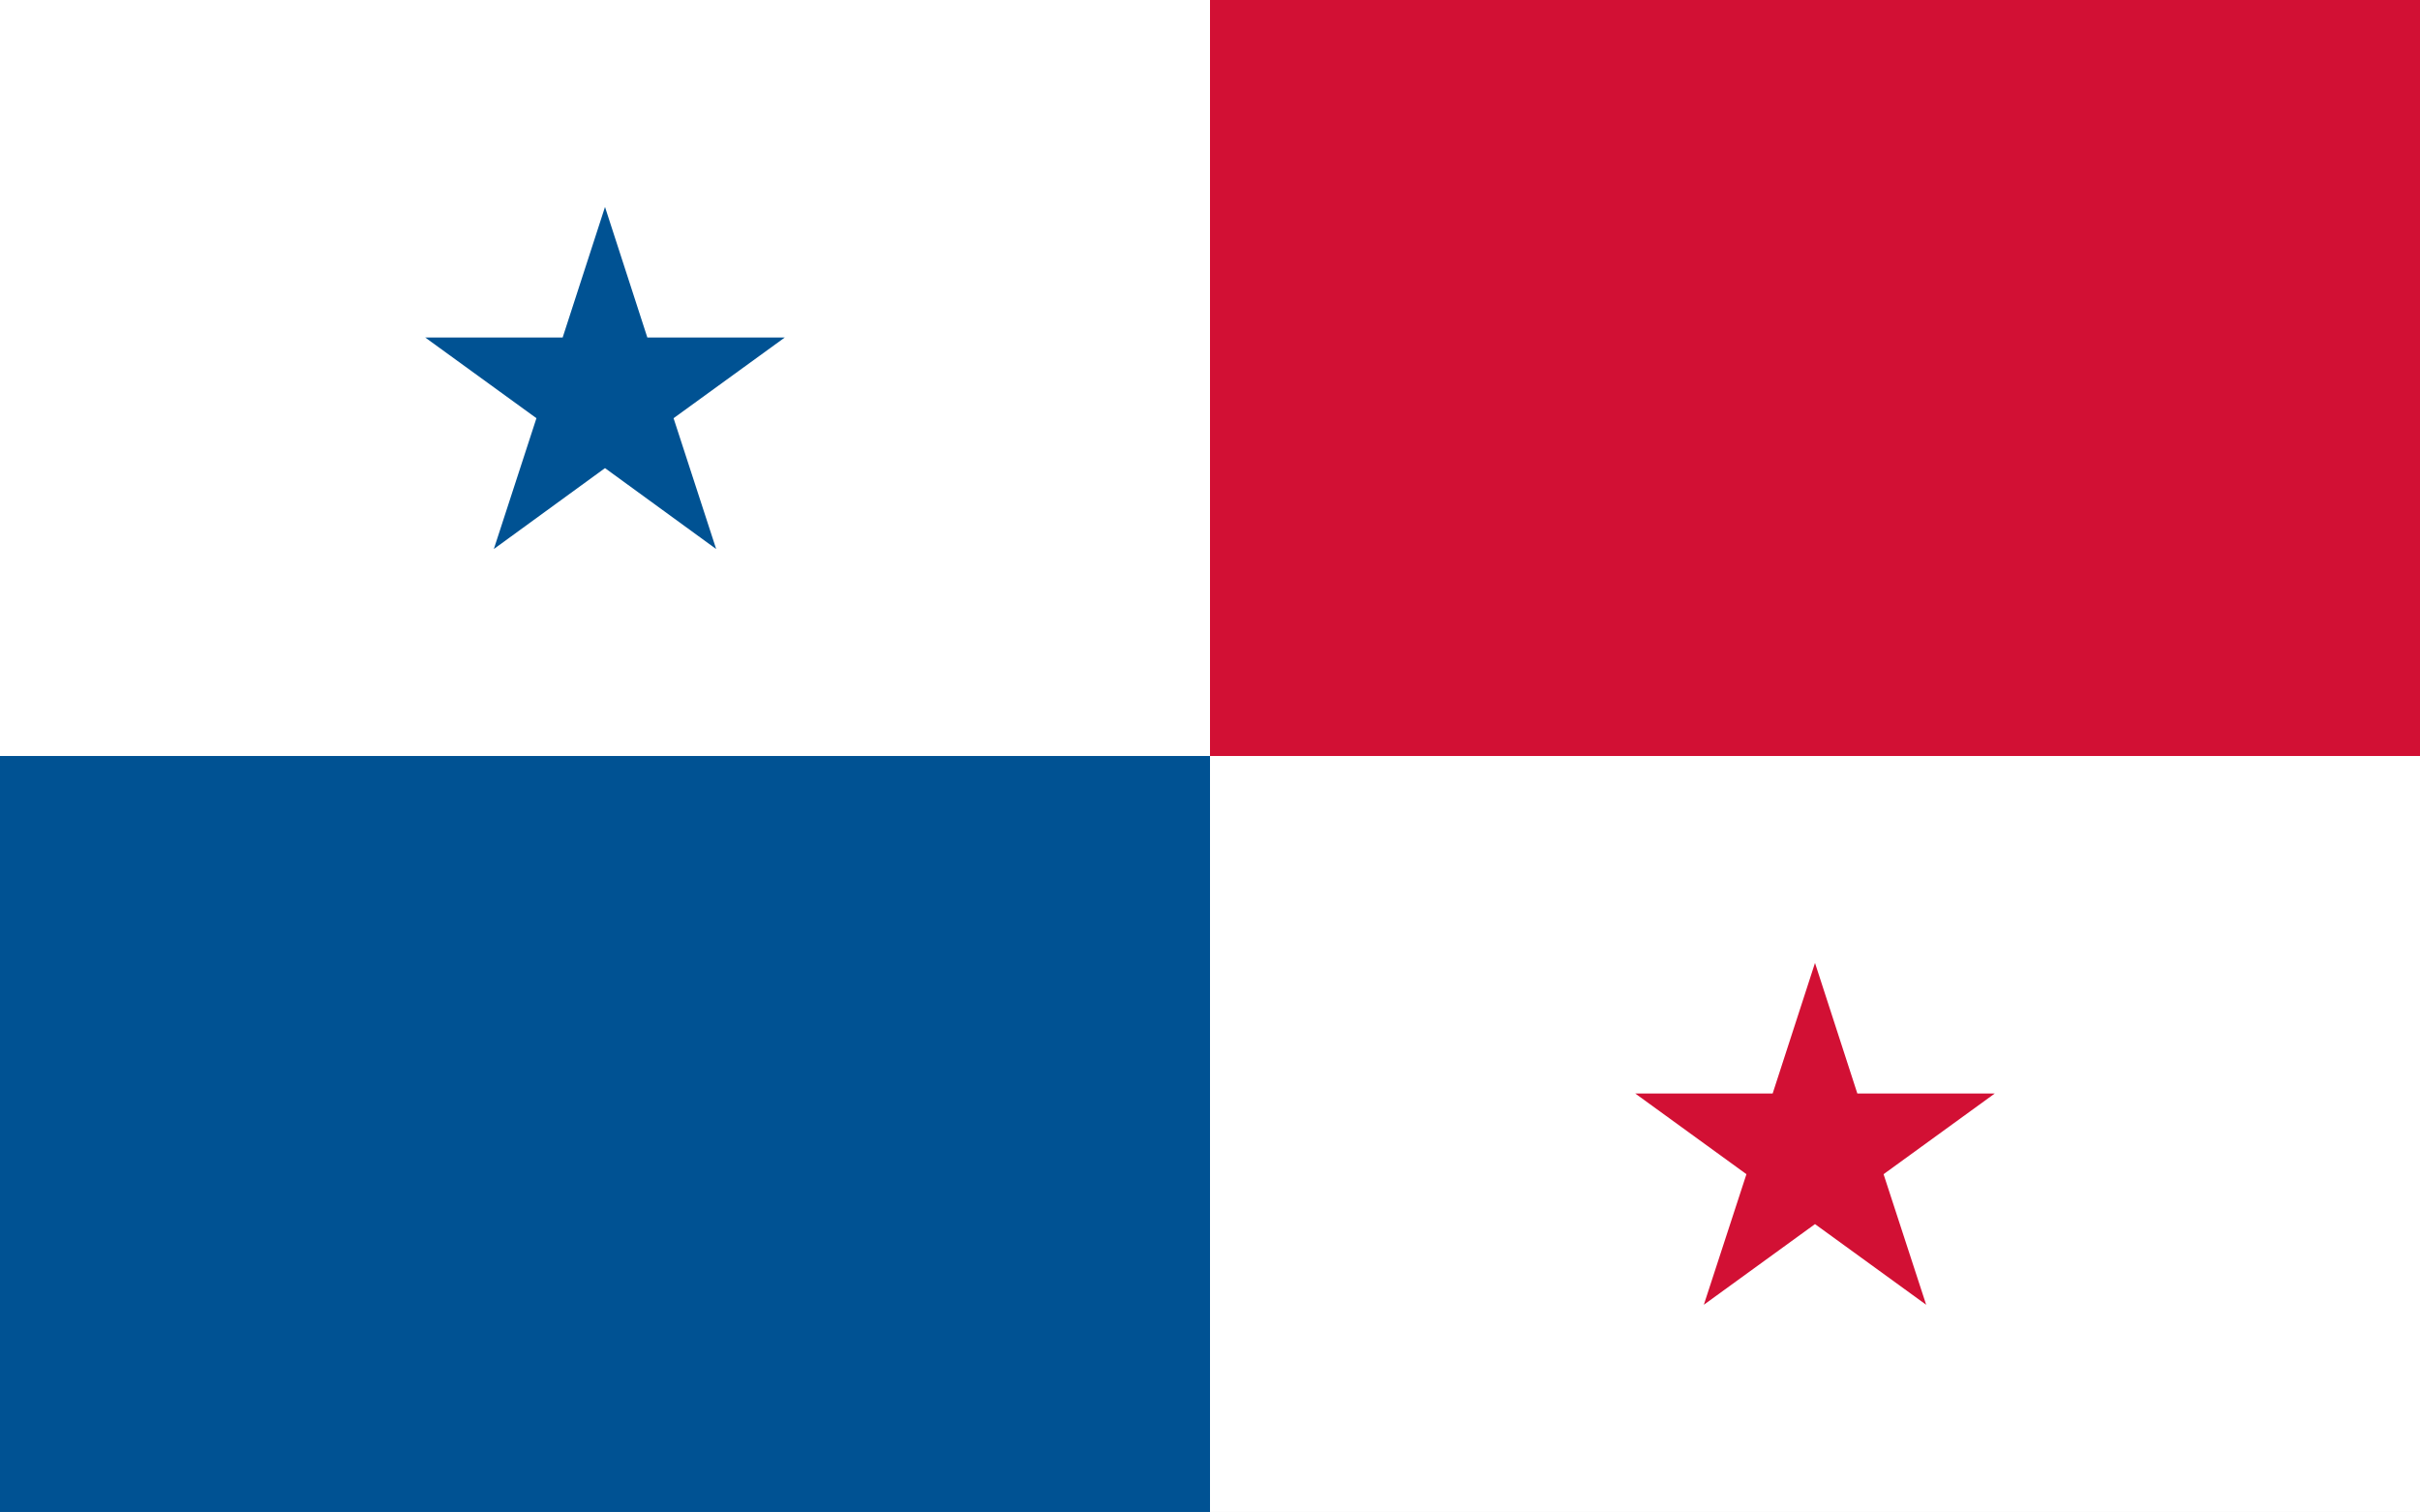
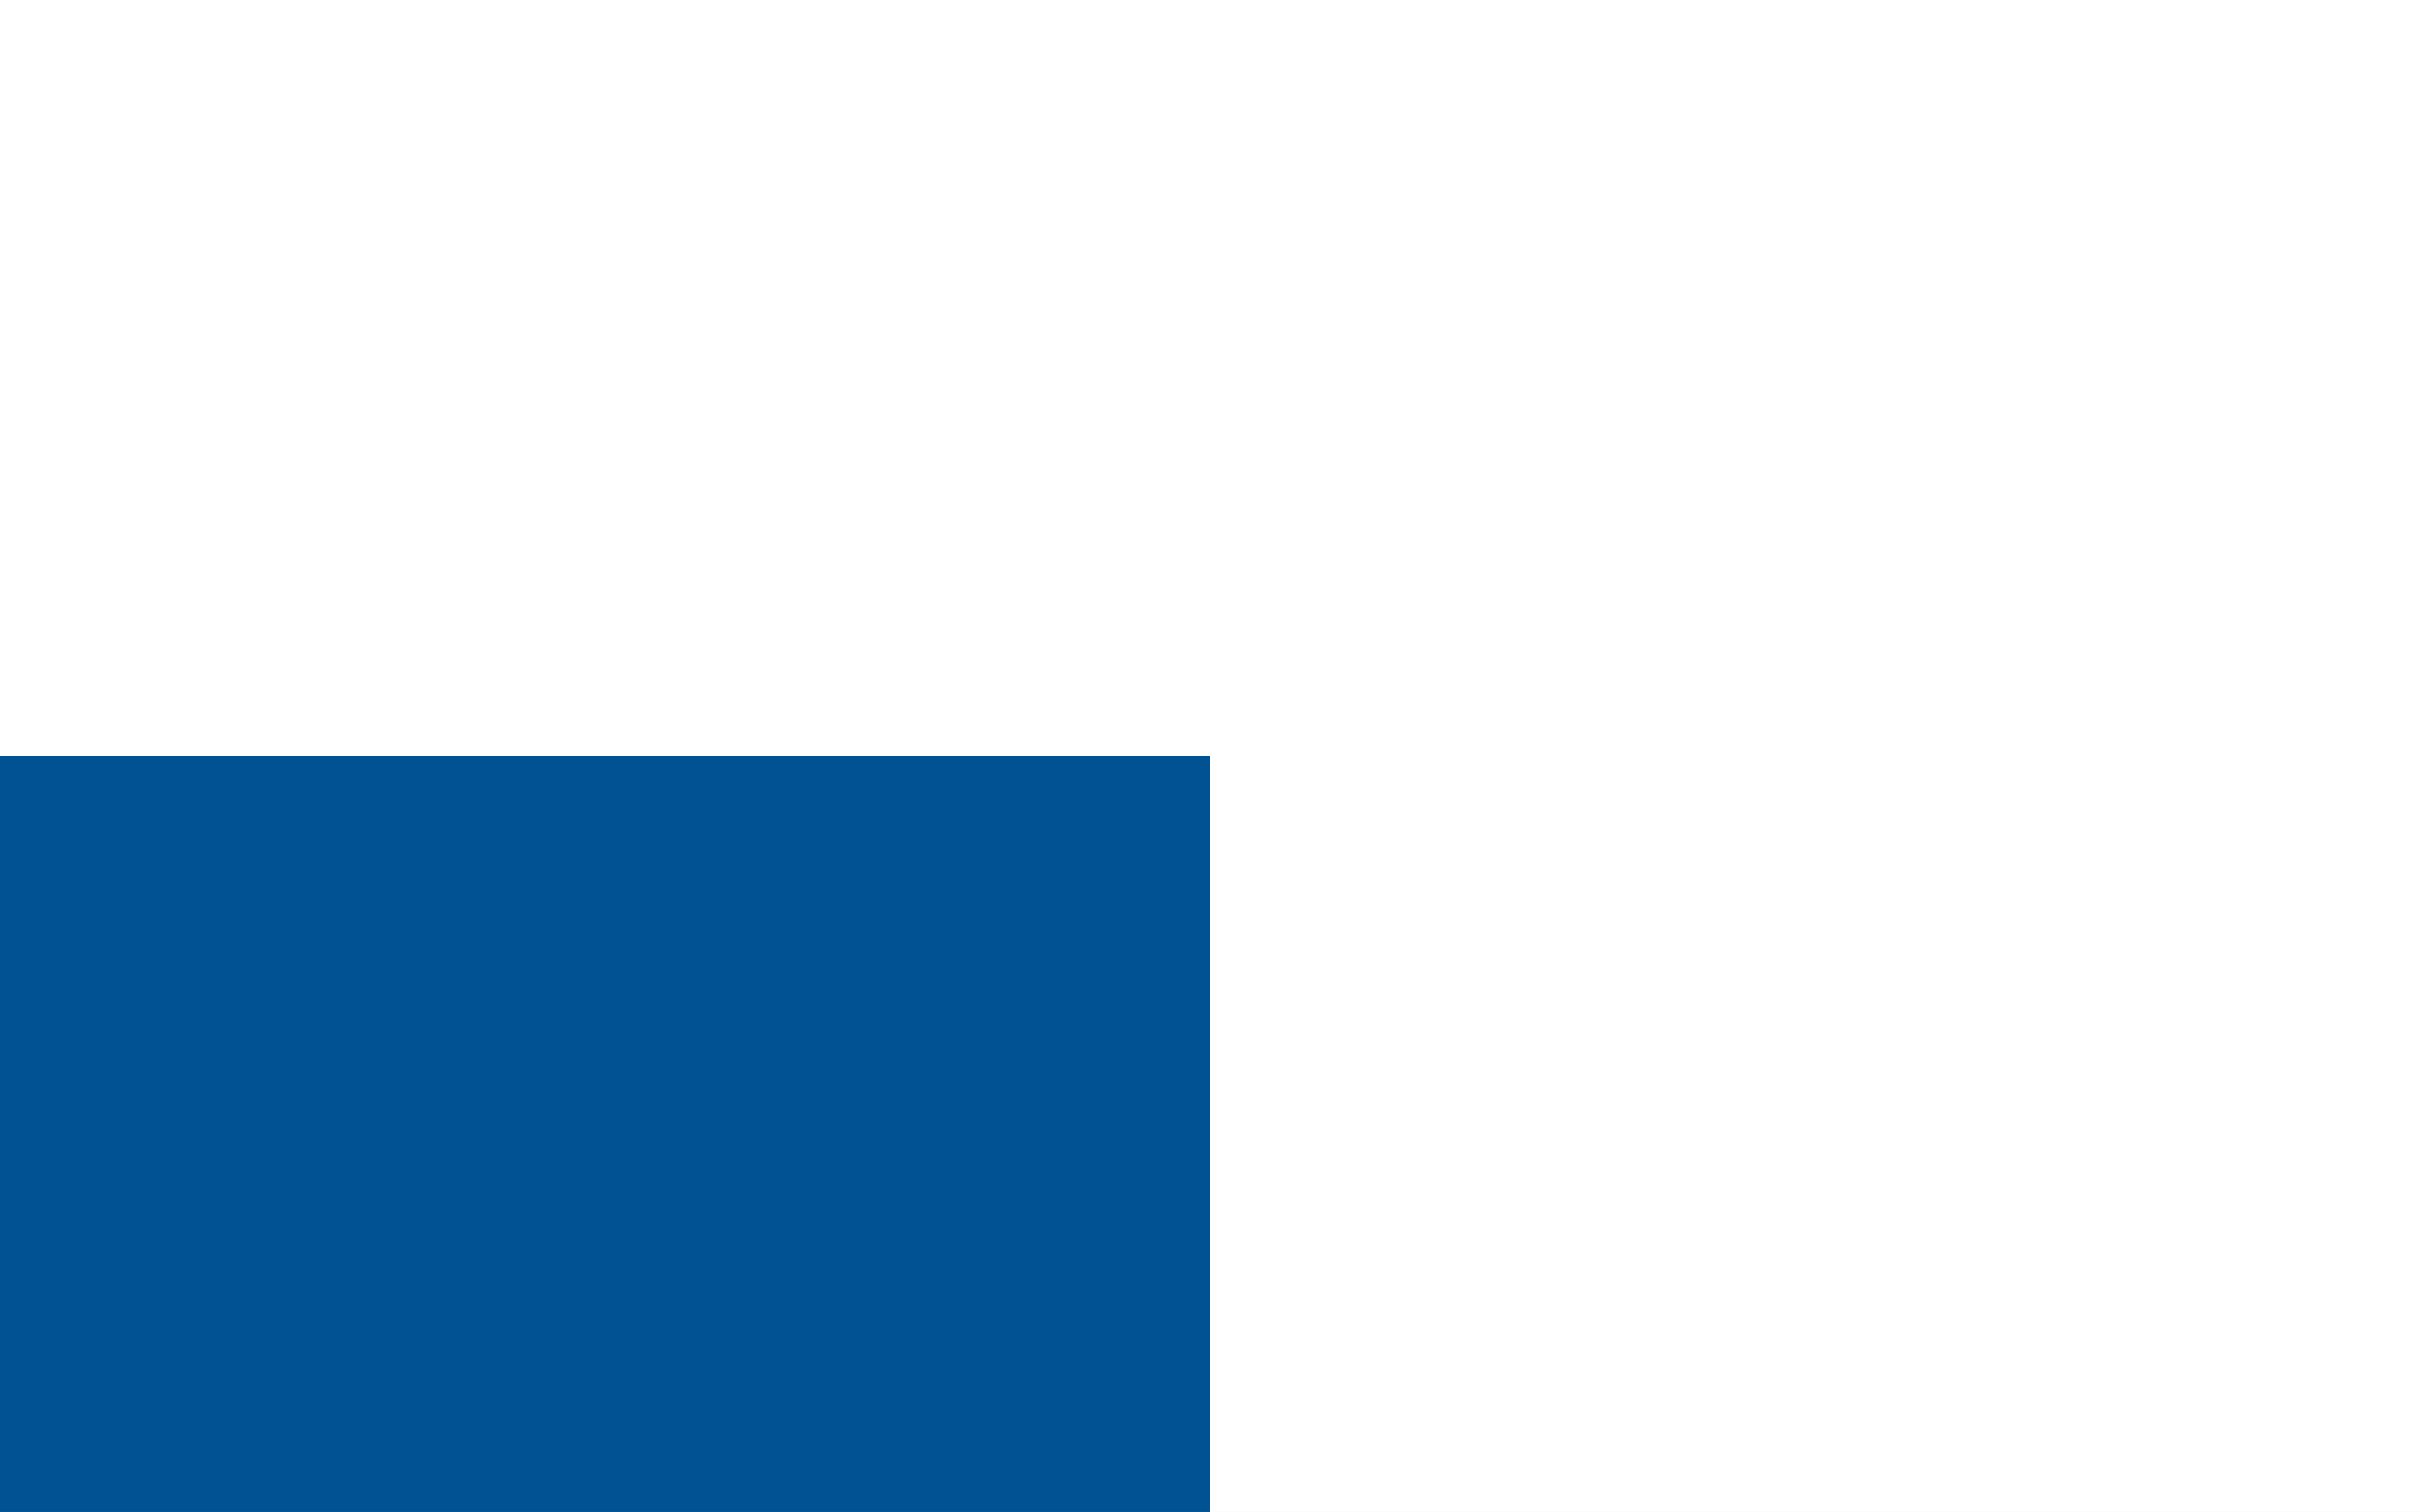
<svg xmlns="http://www.w3.org/2000/svg" id="Edge" x="0px" y="0px" viewBox="0 0 960 600" style="enable-background:new 0 0 960 600;" xml:space="preserve">
  <rect x="0" y="0" width="960" height="600" fill="#333333" stroke="none" />
  <style type="text/css"> .st0{fill:#FFFFFF;} .st1{fill:#005293;} .st2{fill:#D21034;} </style>
  <rect id="_x35_" class="st0" width="960" height="599.8" />
  <rect id="_x34_" y="299.9" class="st1" width="480" height="299.9" />
-   <rect id="_x33__1_" x="480" class="st2" width="480" height="299.9" />
-   <polygon id="_x32__1_" class="st1" points="168.7,133.9 212.8,165.9 195.9,217.8 240,185.7 284.1,217.8 267.2,165.9 311.3,133.9 256.8,133.9 240,82.1 223.2,133.9 " />
-   <polygon id="_x31_" class="st2" points="648.7,433.8 692.8,465.8 675.9,517.6 720,485.6 764.1,517.6 747.2,465.8 791.3,433.8 736.8,433.8 720,382 703.2,433.8 " />
</svg>